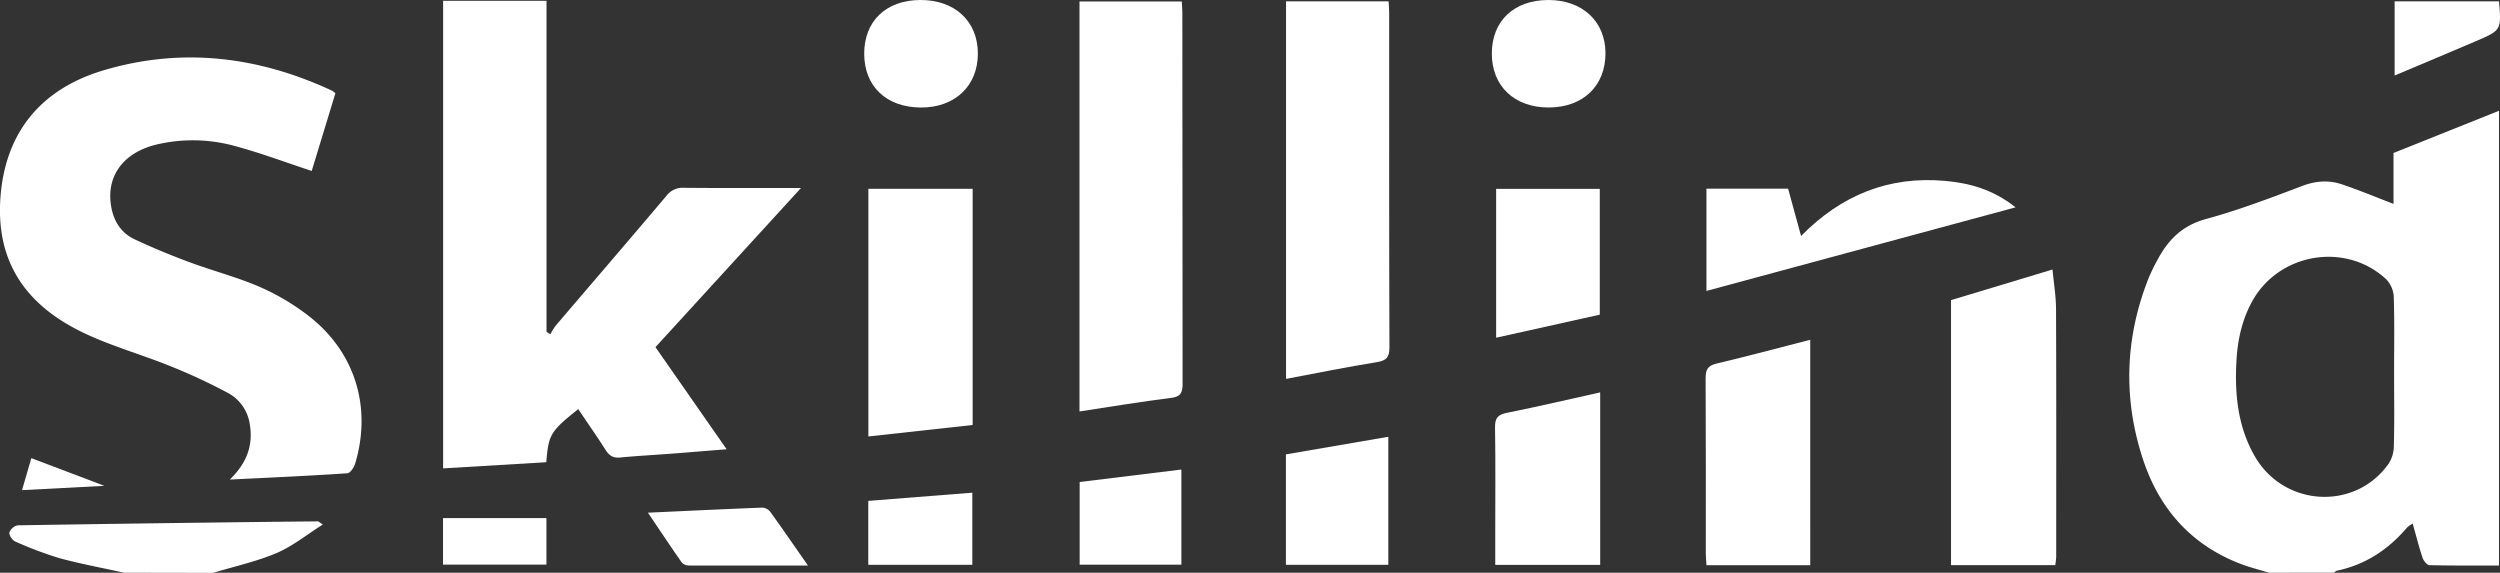
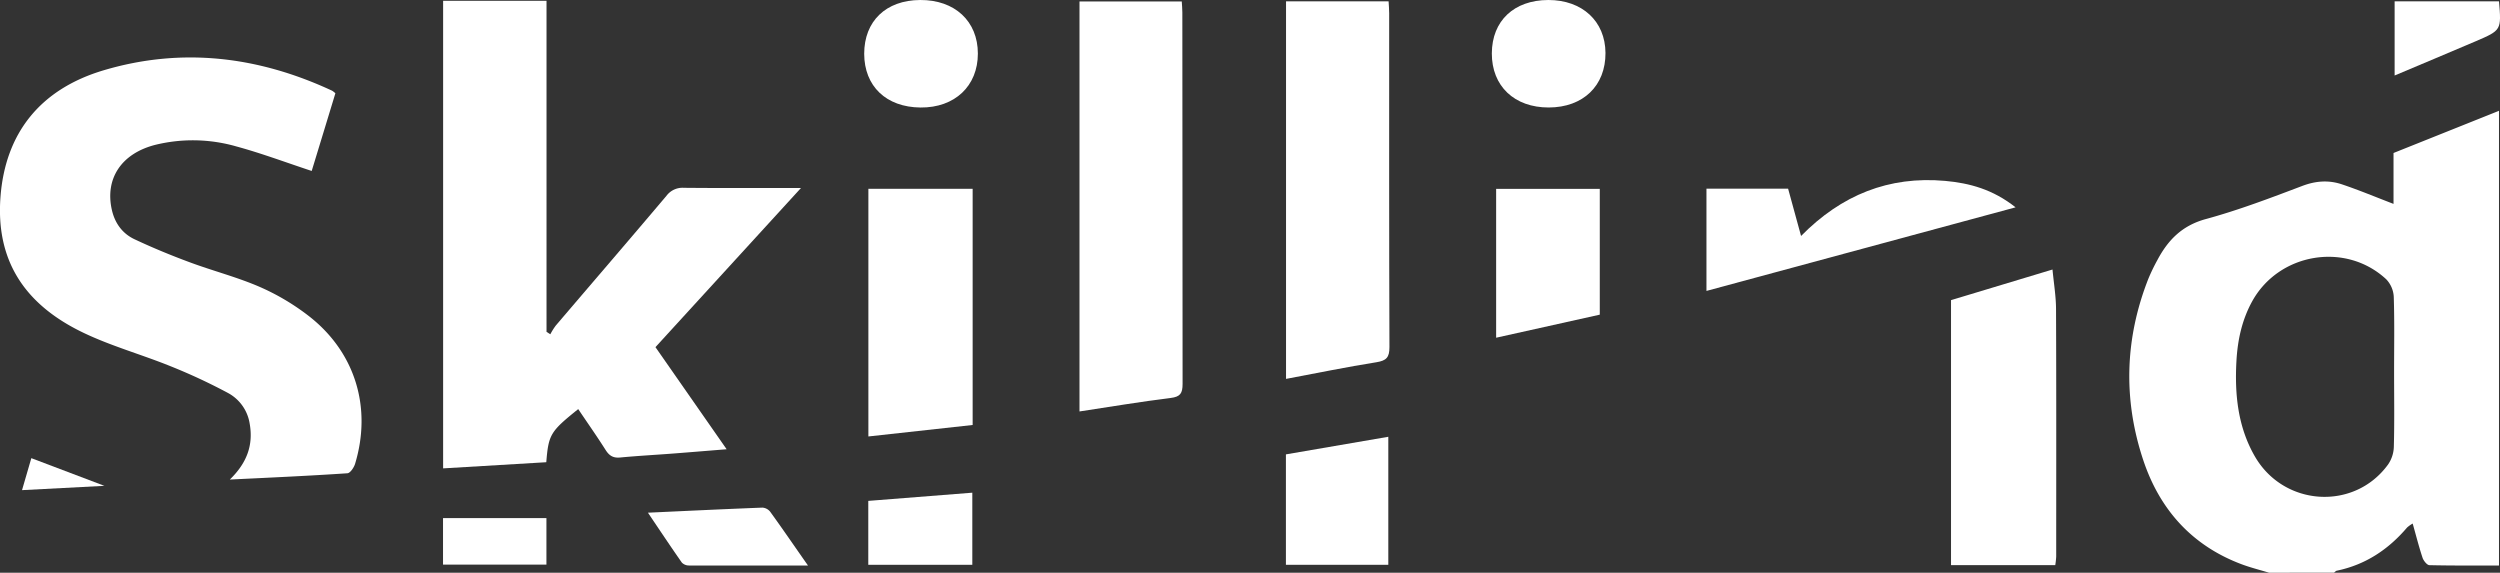
<svg xmlns="http://www.w3.org/2000/svg" id="logo" fill="white" data-name="Skillind logo" viewBox="0 0 1039.61 238.16">
  <rect x="0" y="0" width="1039.61" height="238.16" fill="#333333" stroke="none" />
  <title>Skillind logo version 2.0</title>
  <path d="M1208,654c-3.8-1.16-7.68-2.12-11.39-3.51-20.78-7.79-34.18-22.9-41-43.55-8.34-25.21-7.55-50.46,2.24-75.28a78.74,78.74,0,0,1,3.69-7.63c4.42-8.37,10.29-14.39,20.12-17.08,13.61-3.71,26.89-8.76,40.1-13.77,5.64-2.14,11-2.53,16.51-.69,7.19,2.41,14.2,5.35,21.49,8.14V479.46l43.86-17.55V651c-9.7,0-19.31.09-28.91-.14-1,0-2.45-1.82-2.87-3.06-1.51-4.53-2.68-9.18-4.11-14.25a14,14,0,0,0-2.33,1.66c-7.8,9.16-17.32,15.48-29.23,17.95-.42.09-.77.54-1.16.82Zm52-83.77c0-10.33.2-20.67-.14-31a11.41,11.41,0,0,0-3.12-7.24c-16.83-15.68-44.59-11-55.73,9.11-4.28,7.75-6.09,16.16-6.57,24.89-.76,13.84.57,27.35,7.66,39.64,12.07,20.89,41.37,22.69,55.4,3.36a13.64,13.64,0,0,0,2.39-7.28C1260.18,591.23,1260,580.73,1260,570.23Z" transform="translate(-264.43 -415.84)" />
-   <path d="M316,654c-8.89-2-17.88-3.62-26.65-6a152.17,152.17,0,0,1-18.62-7c-1.2-.5-2.61-2.68-2.39-3.77a4.75,4.75,0,0,1,3.5-2.94q62.37-1,124.76-1.65c.26,0,.52.32,2.07,1.32-6.72,4.25-12.53,9-19.17,11.84-8.48,3.59-17.64,5.59-26.5,8.27Z" transform="translate(-264.43 -415.84)" />
  <path d="M448.7,416.17h43V553.84l1.58,1a27.73,27.73,0,0,1,2.26-3.61c15.35-18,30.79-35.92,46.06-54a8.33,8.33,0,0,1,7.2-3.29c15.79.15,31.58.07,48.72.07L537,560.2l29.6,42.46c-8,.64-15.16,1.24-22.35,1.79s-14.63.95-21.92,1.64c-2.89.28-4.54-.73-6.06-3.13-3.64-5.75-7.57-11.31-11.39-17-11.6,9.32-12.34,10.54-13.28,22.09l-42.9,2.56Z" transform="translate(-264.43 -415.84)" />
  <path d="M360,615.26c7-6.81,9.92-14.24,8.22-23.47a17.53,17.53,0,0,0-9.07-12.58,237.17,237.17,0,0,0-23.87-11.11c-12-4.86-24.64-8.35-36.28-13.94-25.34-12.17-36.32-31-34.36-56.48,2-26.36,16.4-44.79,43.09-52.67,32.51-9.61,64.22-5.69,94.79,8.54a9,9,0,0,1,1.38,1.07c-3.32,10.91-6.65,21.84-9.85,32.31-10.71-3.53-21-7.4-31.49-10.24a65.49,65.49,0,0,0-33.62-.6c-14.06,3.62-20.92,14.06-18,27,1.25,5.57,4.4,9.88,9.43,12.24,7.5,3.53,15.19,6.7,23,9.59,9.66,3.59,19.73,6.16,29.15,10.26A96.33,96.33,0,0,1,393,547.38c19.17,15,26.12,37.94,19.11,61.27-.47,1.59-2.08,4-3.28,4C392.55,613.75,376.28,614.46,360,615.26Z" transform="translate(-264.43 -415.84)" />
  <path d="M713.33,586.94V416.45h42.53c.08,1.44.24,3,.24,4.62q0,77.21.1,154.4c0,3.94-.94,5.37-5,5.87C738.63,582.89,726.16,585,713.33,586.94Z" transform="translate(-264.43 -415.84)" />
  <path d="M799.22,573.4v-157h42.65c.09,1.71.24,3.33.24,4.94,0,46.29-.06,92.57.11,138.86,0,4.28-1.27,5.6-5.37,6.27C824.4,568.45,812,571,799.22,573.4Z" transform="translate(-264.43 -415.84)" />
  <path d="M1075.75,540.65l42.2-12.73c.54,5.73,1.45,11.09,1.47,16.45.14,34.31.08,68.62.07,102.93a34.31,34.31,0,0,1-.39,3.55h-43.35Z" transform="translate(-264.43 -415.84)" />
  <path d="M668.9,494.34v98.23l-43.36,4.77v-103Z" transform="translate(-264.43 -415.84)" />
-   <path d="M1017.21,650.88H974.06c-.1-1.7-.27-3.29-.28-4.87,0-24.29.06-48.58-.08-72.86,0-3.53.82-5.24,4.5-6.11,12.9-3.06,25.71-6.5,39-9.91Z" transform="translate(-264.43 -415.84)" />
  <path d="M974.05,536.82V494.29H1008l5.39,19.68c16.79-17.06,36.49-25,59.9-22.91,10.22.93,19.86,3.53,29.31,11Z" transform="translate(-264.43 -415.84)" />
-   <path d="M929.86,650.74H886.22V638.09c0-14.83.15-29.67-.09-44.49-.07-4,1.22-5.35,5.06-6.12,12.85-2.56,25.61-5.57,38.67-8.47Z" transform="translate(-264.43 -415.84)" />
  <path d="M929.69,546.69l-43.1,9.59V494.37h43.1Z" transform="translate(-264.43 -415.84)" />
  <path d="M799.17,650.7V604.79l42.58-7.32V650.7Z" transform="translate(-264.43 -415.84)" />
  <path d="M623.8,438.21c0-13.55,9-22.28,23.27-22.37,14.39-.09,24,8.82,24,22.28s-9.56,22.56-23.86,22.43S623.83,451.66,623.8,438.21Z" transform="translate(-264.43 -415.84)" />
  <path d="M908.31,415.84c14.11,0,23.66,8.83,23.75,22,.08,13.66-9.28,22.67-23.59,22.7S884.74,451.63,884.8,438C884.86,424.51,894,415.87,908.31,415.84Z" transform="translate(-264.43 -415.84)" />
-   <path d="M713.4,616.28l42.3-5.19v39.56H713.4Z" transform="translate(-264.43 -415.84)" />
  <path d="M625.5,624.13l43.26-3.41v30H625.5Z" transform="translate(-264.43 -415.84)" />
  <path d="M600.42,651c-17.22,0-33.33,0-49.44,0a4.13,4.13,0,0,1-3-1.2c-4.63-6.61-9.1-13.33-14.11-20.76,16.51-.76,32.05-1.51,47.6-2.11a4.5,4.5,0,0,1,3.23,1.7C589.84,635.72,594.8,643,600.42,651Z" transform="translate(-264.43 -415.84)" />
  <path d="M1303.63,416.4c1,12,1,12-9.67,16.59-11.09,4.73-22.22,9.39-33.74,14.25V416.4Z" transform="translate(-264.43 -415.84)" />
  <path d="M491.66,631.29v19.34h-43V631.29Z" transform="translate(-264.43 -415.84)" />
  <path d="M277.46,606.36l30.38,11.51-34.25,1.79Z" transform="translate(-264.43 -415.84)" />
</svg>